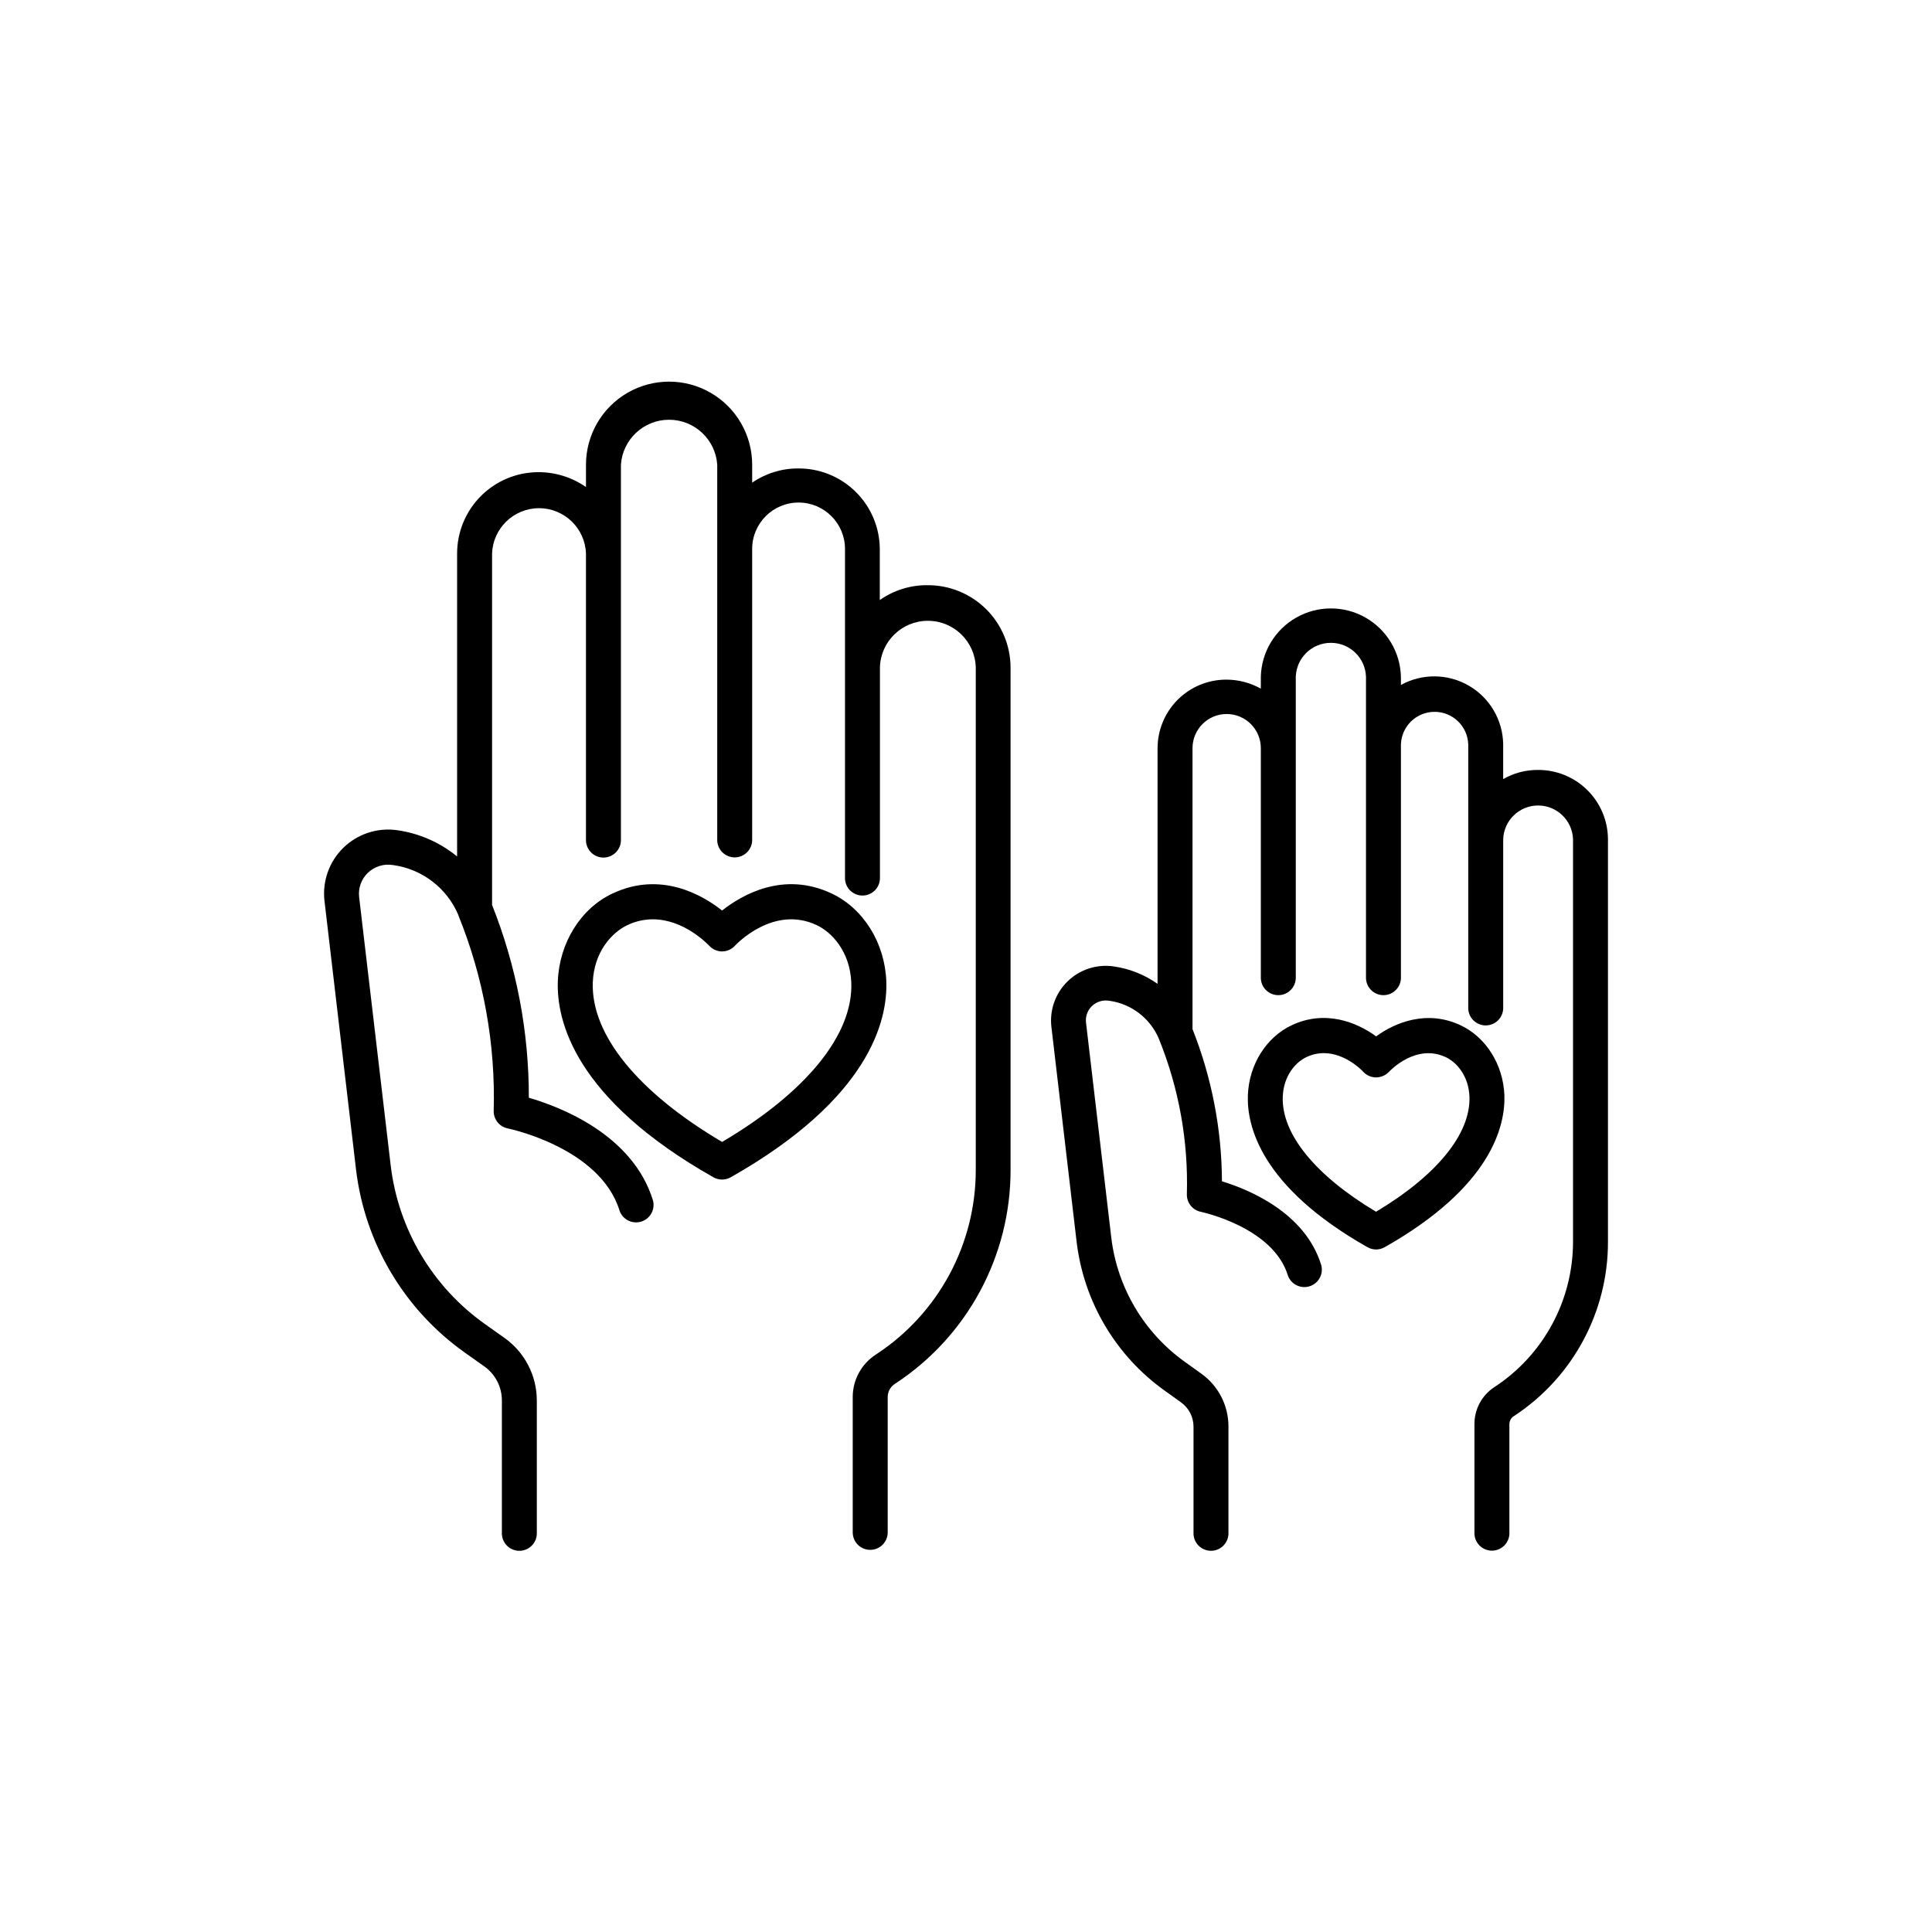
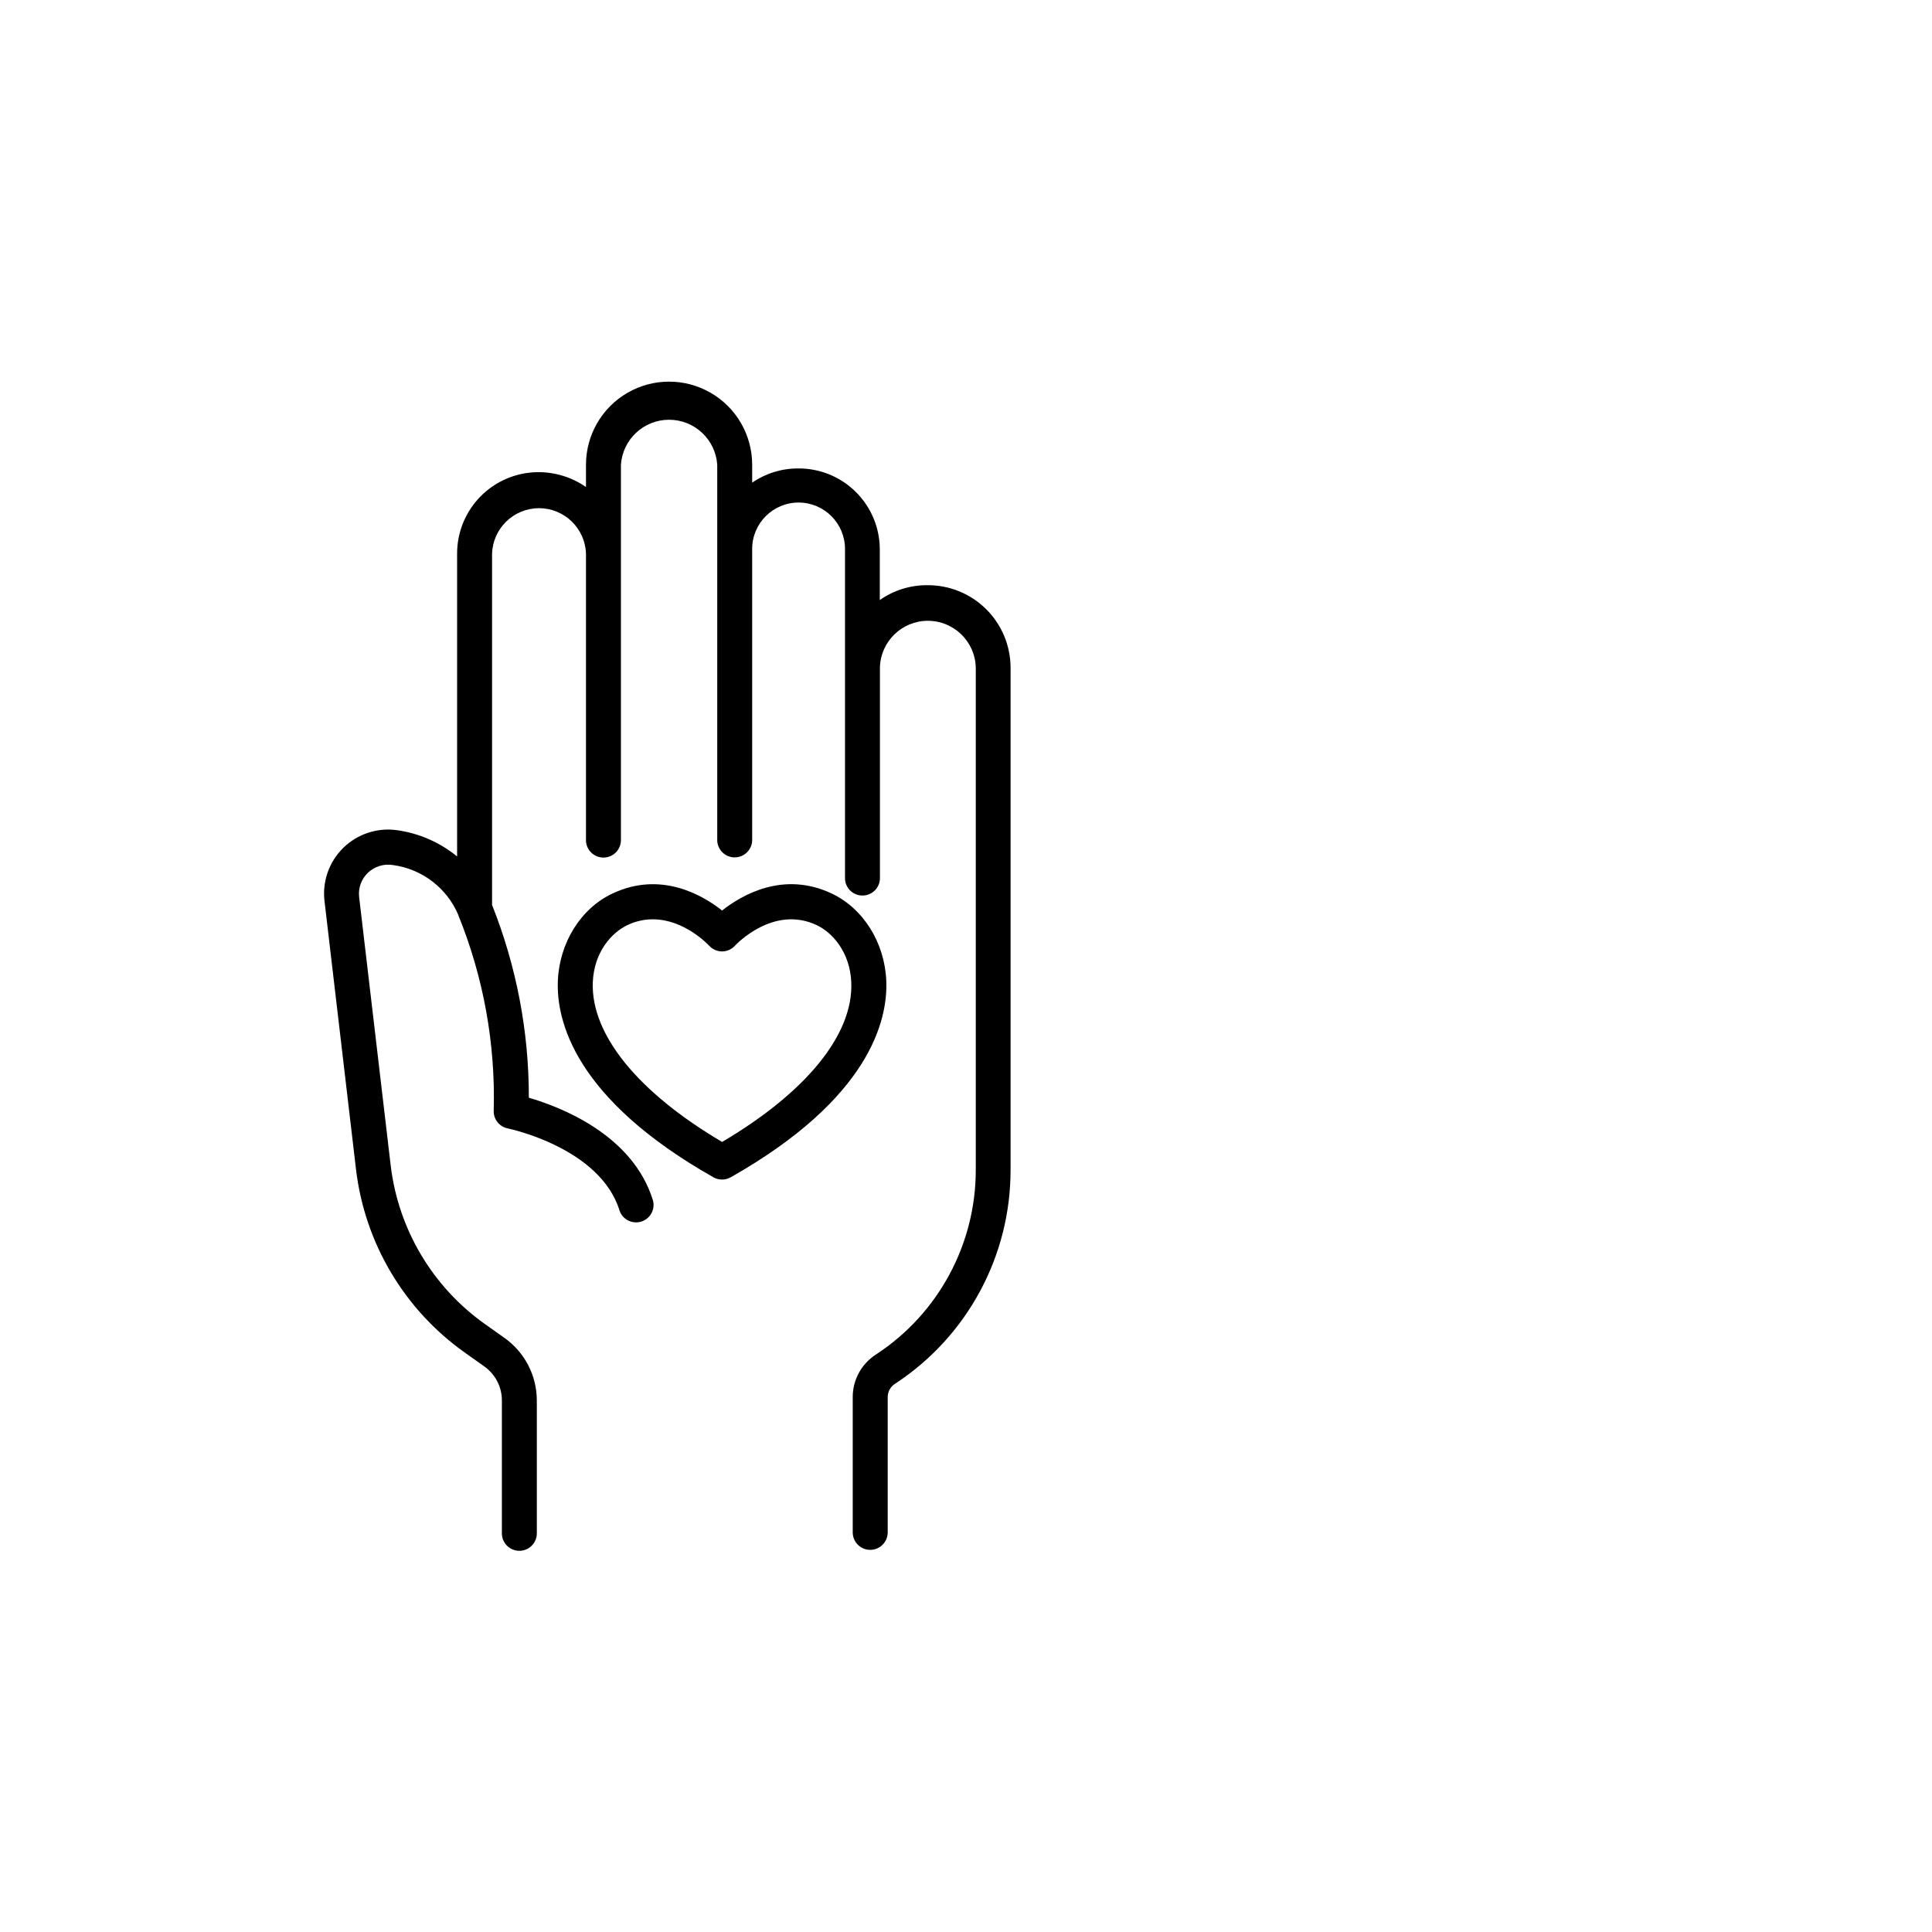
<svg xmlns="http://www.w3.org/2000/svg" fill="#000000" width="800px" height="800px" version="1.1" viewBox="144 144 512 512">
  <g>
    <path d="m378.88 404.01c-0.395-10.164-6.09-19.285-14.523-23.242-12.723-5.973-23.676 0.336-29 4.527-5.312-4.191-16.266-10.488-29-4.527-8.434 3.938-14.129 13.078-14.523 23.242-0.395 10.48 4.43 31.152 41.23 51.984v0.004c1.422 0.797 3.156 0.797 4.574 0 36.773-20.832 41.637-41.508 41.242-51.988zm-43.512 42.617c-22.348-13.176-34.758-28.484-34.273-42.262 0.316-8.195 5.144-13.312 9.199-15.211 2.098-1.004 4.394-1.523 6.719-1.527 8.316 0 14.602 6.66 14.926 7.008h0.004c0.879 0.949 2.109 1.496 3.402 1.504 1.297-0.004 2.527-0.547 3.406-1.496 0.414-0.441 10.234-10.824 21.648-5.492 4.055 1.898 8.855 7.016 9.199 15.211 0.551 13.781-11.914 29.09-34.23 42.266z" />
-     <path d="m542.68 434.24c-0.316-8.098-4.871-15.371-11.621-18.539-8.855-4.152-17.25-0.789-22.375 2.953-5.125-3.769-13.512-7.133-22.375-2.953-6.742 3.168-11.305 10.441-11.609 18.539-0.305 8.098 3.387 24.254 31.703 40.285h-0.004c0.699 0.391 1.484 0.598 2.281 0.602 0.805-0.004 1.59-0.215 2.285-0.613 28.281-16.02 31.98-32.105 31.715-40.273zm-33.996 30.898c-16.129-9.633-25.113-20.664-24.738-30.504 0.215-5.676 3.523-9.211 6.297-10.5 1.43-0.688 2.996-1.043 4.586-1.043 5.777 0 10.215 4.676 10.422 4.922l-0.004-0.004c0.879 0.961 2.117 1.512 3.414 1.516 1.301-0.004 2.543-0.543 3.438-1.484 0.285-0.316 7.172-7.578 15.035-3.887 2.766 1.289 6.07 4.82 6.289 10.5 0.332 9.801-8.641 20.852-24.781 30.484z" />
-     <path d="m551.48 348.04c-3.203-0.004-6.348 0.836-9.121 2.43v-9.199c-0.086-6.422-3.535-12.328-9.09-15.555-5.551-3.227-12.391-3.297-18.012-0.191v-2.144c-0.148-6.527-3.719-12.5-9.402-15.723-5.68-3.223-12.637-3.223-18.32 0s-9.254 9.195-9.402 15.723v3.121c-2.809-1.574-5.973-2.398-9.191-2.391-4.82 0.004-9.441 1.922-12.848 5.332-3.41 3.41-5.324 8.031-5.328 12.852v62.434c-3.481-2.457-7.504-4.047-11.727-4.633-4.449-0.617-8.934 0.859-12.141 3.996-3.211 3.141-4.785 7.594-4.266 12.051l6.68 56.934 0.004 0.004c1.883 15.922 10.426 30.305 23.508 39.574l4.113 2.953c2.102 1.484 3.356 3.898 3.356 6.473v28.047c-0.059 1.266 0.402 2.496 1.277 3.414 0.875 0.914 2.086 1.434 3.352 1.434s2.477-0.52 3.352-1.434c0.875-0.918 1.336-2.148 1.277-3.414v-28.113c0-5.578-2.707-10.812-7.262-14.031l-4.113-2.953c-10.949-7.75-18.098-19.773-19.68-33.094l-6.691-56.934c-0.191-1.617 0.379-3.231 1.547-4.367 1.23-1.188 2.957-1.715 4.644-1.418 5.84 0.812 10.824 4.641 13.117 10.074 5.305 13.07 7.828 27.102 7.418 41.203-0.055 2.246 1.516 4.211 3.719 4.652 0.188 0.051 19.141 4.055 23.047 16.855 0.828 2.34 3.352 3.609 5.723 2.883 2.371-0.723 3.75-3.188 3.133-5.586-4.262-13.965-19.227-20.074-26.32-22.238h-0.004c-0.062-13.816-2.711-27.496-7.801-40.336v-74.449c0-5 4.051-9.055 9.051-9.055s9.055 4.055 9.055 9.055v60.605c-0.059 1.266 0.402 2.496 1.277 3.414 0.875 0.914 2.086 1.434 3.352 1.434 1.266 0 2.477-0.52 3.352-1.434 0.875-0.918 1.336-2.148 1.277-3.414v-79.52c0.164-5.019 4.281-9.004 9.305-9.004 5.023 0 9.141 3.984 9.305 9.004v79.52c-0.059 1.266 0.402 2.496 1.277 3.414 0.875 0.914 2.086 1.434 3.352 1.434s2.477-0.52 3.352-1.434c0.875-0.918 1.336-2.148 1.277-3.414v-61.609c0.16-4.812 4.106-8.629 8.922-8.629 4.812 0 8.758 3.816 8.918 8.629v70.051c0.113 2.473 2.152 4.422 4.629 4.422 2.477 0 4.516-1.949 4.633-4.422v-44.898c0.16-4.996 4.258-8.961 9.254-8.961s9.09 3.965 9.254 8.961v106.66c-0.004 15.551-7.863 30.051-20.891 38.543-3.273 2.156-5.242 5.82-5.234 9.742v28.723c-0.059 1.262 0.402 2.496 1.277 3.414 0.875 0.914 2.086 1.434 3.352 1.434 1.266 0 2.477-0.52 3.352-1.434 0.875-0.918 1.336-2.152 1.277-3.414v-28.723c0.027-0.918 0.543-1.75 1.348-2.188 15.496-10.211 24.809-27.539 24.777-46.098v-106.66c-0.016-4.918-1.996-9.621-5.496-13.074-3.5-3.449-8.234-5.359-13.148-5.309z" />
    <path d="m389.68 299.08c-4.481-0.016-8.859 1.359-12.527 3.938v-13.578c-0.047-5.707-2.359-11.156-6.434-15.152-4.07-3.996-9.566-6.207-15.273-6.144-4.324-0.008-8.555 1.309-12.113 3.769v-4.754c0-7.867-4.195-15.137-11.008-19.07-6.816-3.934-15.211-3.934-22.023 0-6.812 3.934-11.012 11.203-11.012 19.07v5.906c-3.703-2.57-8.105-3.945-12.613-3.938-5.731 0.008-11.219 2.297-15.262 6.356-4.039 4.062-6.301 9.566-6.277 15.293v80.195c-4.57-3.742-10.082-6.152-15.934-6.965-5.207-0.73-10.461 0.992-14.219 4.672-3.762 3.676-5.606 8.891-4.988 14.113l8.344 71.055c2.301 19.543 12.773 37.199 28.82 48.59l5.137 3.641c2.949 2.07 4.707 5.449 4.707 9.051v35.004c-0.059 1.266 0.402 2.496 1.277 3.414 0.875 0.914 2.086 1.434 3.352 1.434s2.477-0.52 3.352-1.434c0.875-0.918 1.336-2.148 1.277-3.414v-35.004c-0.008-6.59-3.203-12.766-8.582-16.578l-5.137-3.641c-13.918-9.863-23.008-25.164-25.012-42.105l-8.355-71.055c-0.281-2.375 0.559-4.742 2.273-6.406 1.789-1.738 4.305-2.512 6.762-2.086 7.695 1.062 14.262 6.109 17.27 13.273 0.004 0.02 0.004 0.039 0 0.059 6.668 16.43 9.852 34.066 9.355 51.789-0.062 2.254 1.512 4.223 3.723 4.664 0.246 0.051 24.52 5.086 29.637 21.816 0.828 2.336 3.352 3.606 5.723 2.883 2.371-0.727 3.754-3.188 3.133-5.59-5.344-17.477-24.602-24.836-32.906-27.238 0.035-17.492-3.273-34.832-9.742-51.09v-93.047c0.191-6.734 5.707-12.098 12.445-12.098s12.254 5.363 12.441 12.098v75.641c-0.059 1.266 0.402 2.5 1.277 3.414 0.875 0.918 2.086 1.434 3.352 1.434 1.27 0 2.481-0.516 3.352-1.434 0.875-0.914 1.34-2.148 1.281-3.414v-99.258c0.457-6.711 6.031-11.922 12.762-11.922 6.727 0 12.305 5.211 12.762 11.922v99.211c-0.059 1.262 0.402 2.496 1.277 3.414 0.875 0.914 2.086 1.434 3.352 1.434s2.477-0.52 3.352-1.434c0.875-0.918 1.336-2.152 1.277-3.414v-76.891c0-6.793 5.508-12.301 12.301-12.301 6.793 0 12.301 5.508 12.301 12.301v87.43-0.004c0.113 2.477 2.152 4.422 4.629 4.422 2.477 0 4.516-1.945 4.629-4.422v-56.039c0.191-6.875 5.82-12.348 12.699-12.348 6.879 0 12.508 5.473 12.699 12.348v133.12c0.027 19.672-9.848 38.035-26.273 48.855l-0.316 0.207h0.004c-3.766 2.481-6.031 6.691-6.023 11.199v35.848c0 2.559 2.074 4.633 4.633 4.633 2.562 0 4.637-2.074 4.637-4.633v-35.848c-0.004-1.406 0.703-2.719 1.879-3.484l0.305-0.207c19-12.543 30.418-33.801 30.375-56.57v-133.12c-0.027-5.828-2.379-11.406-6.531-15.492-4.156-4.09-9.77-6.356-15.598-6.293z" />
  </g>
</svg>